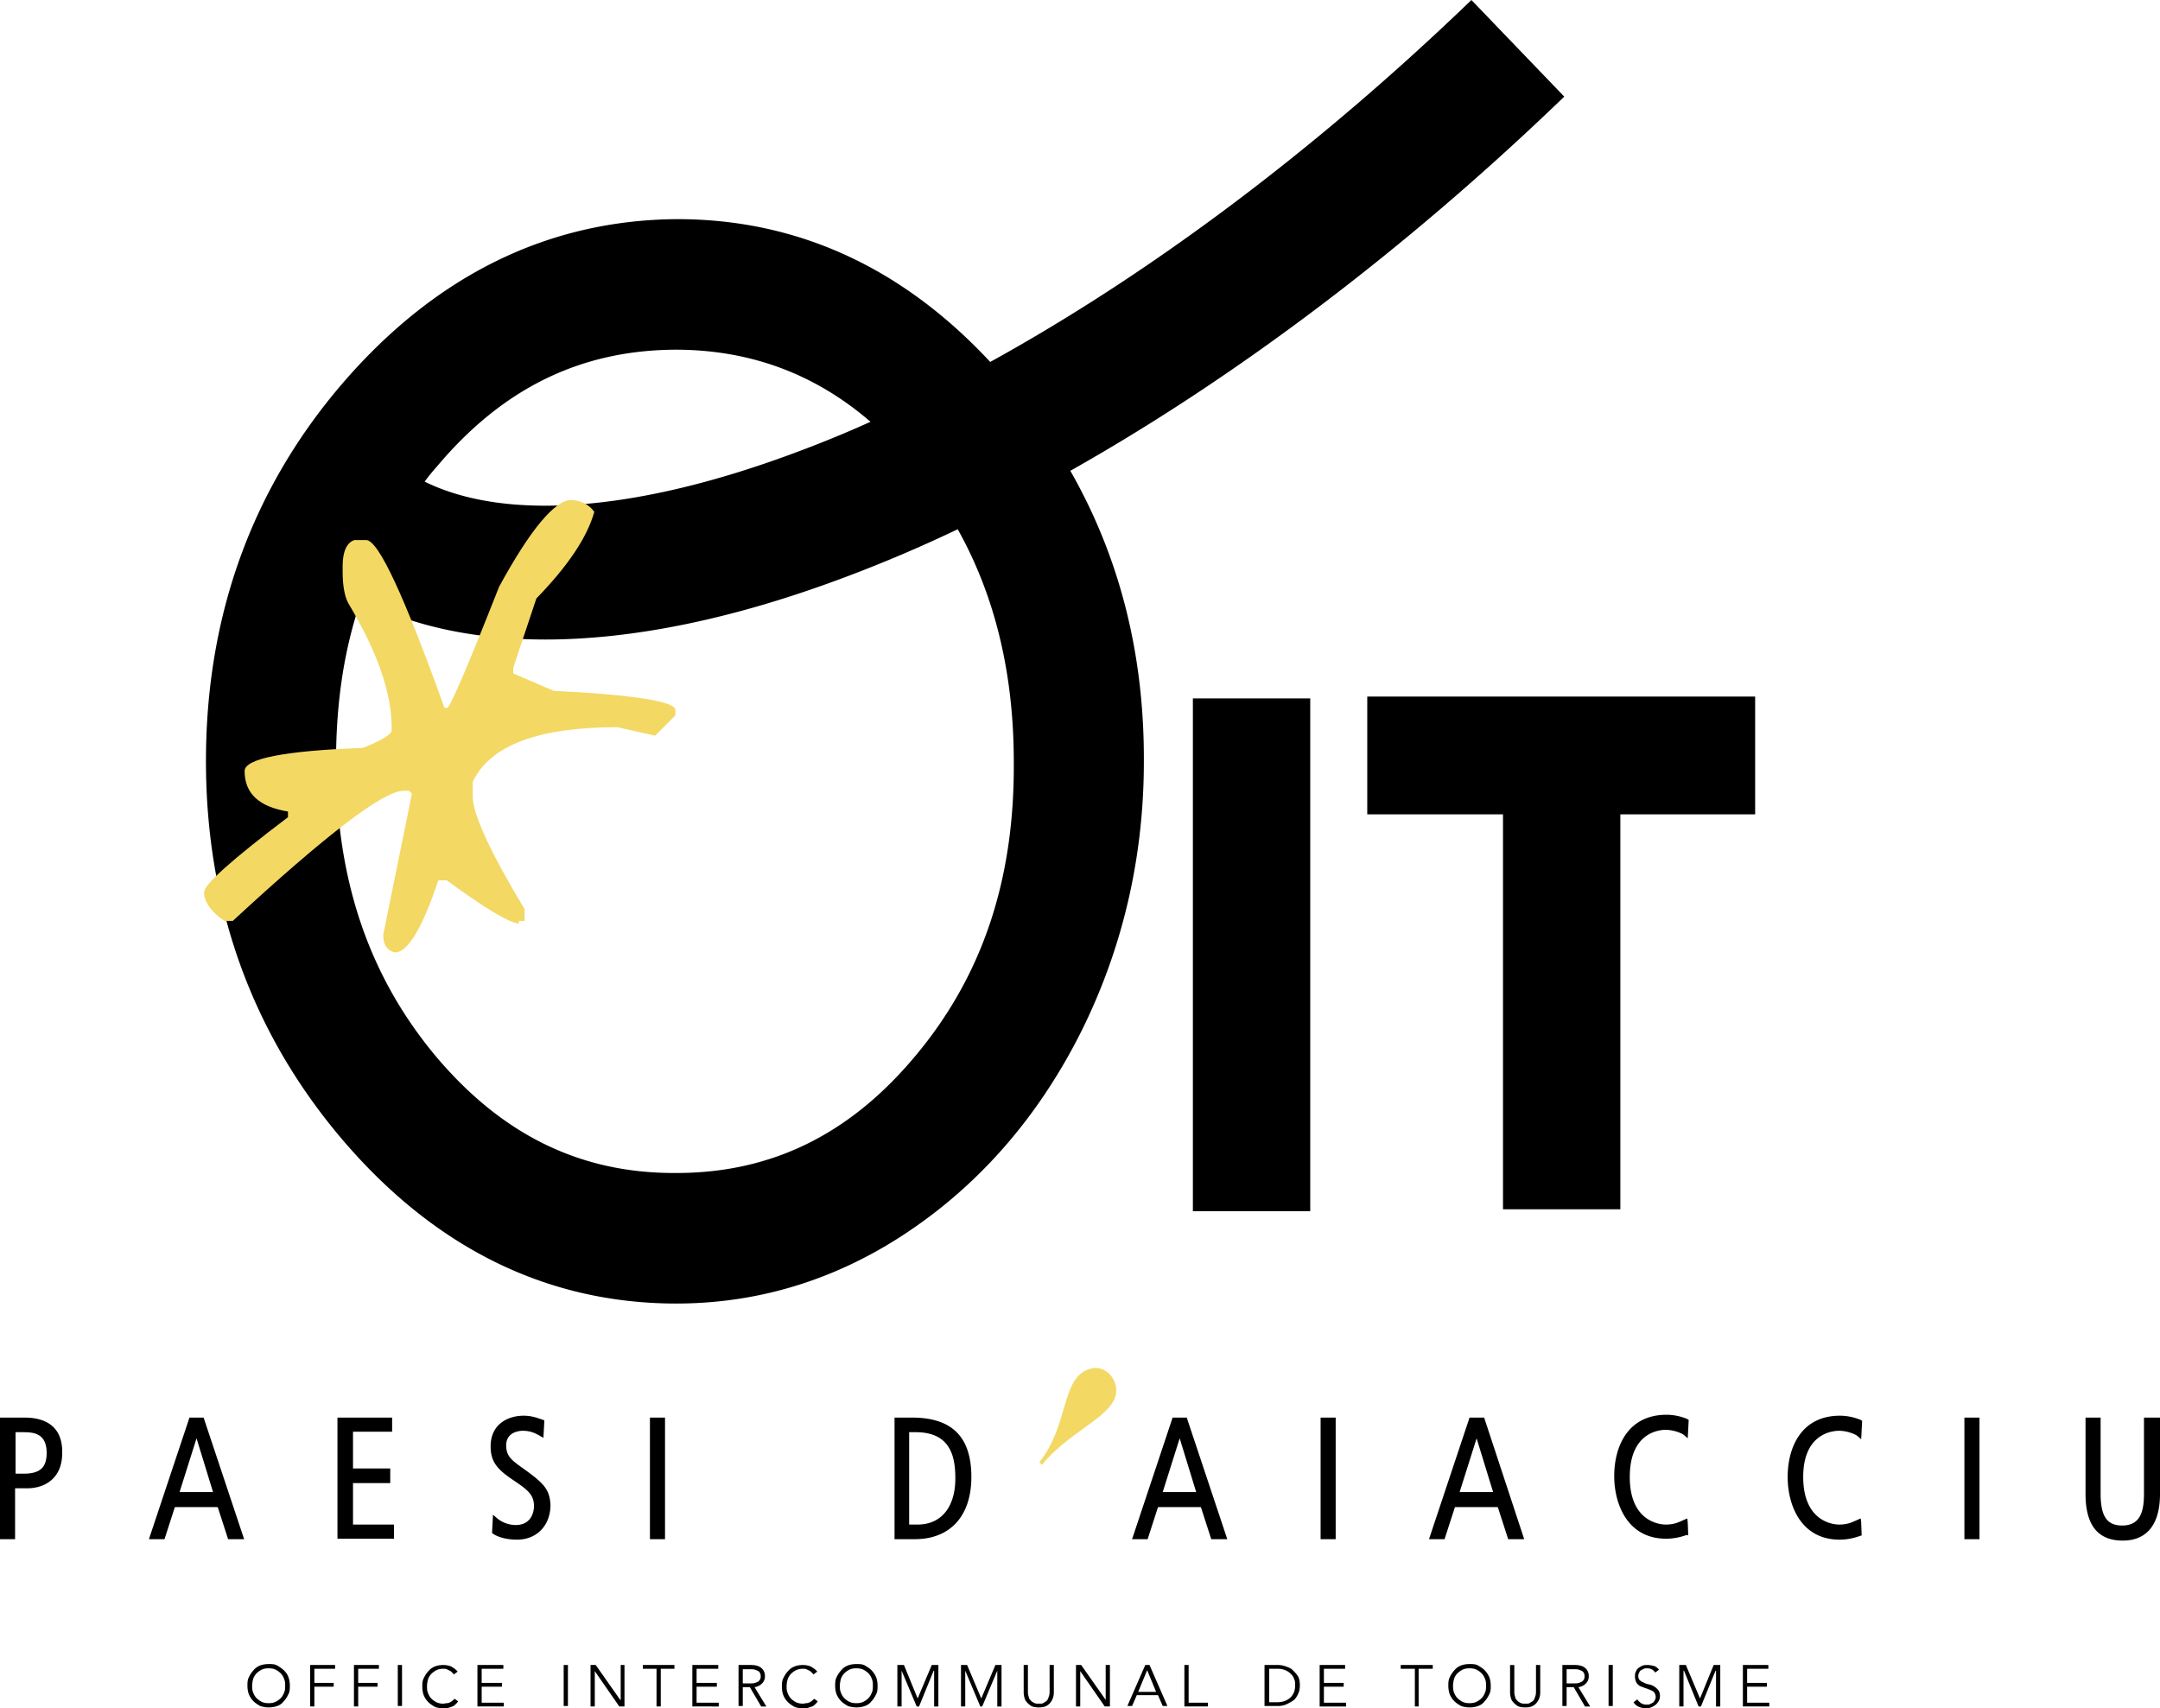
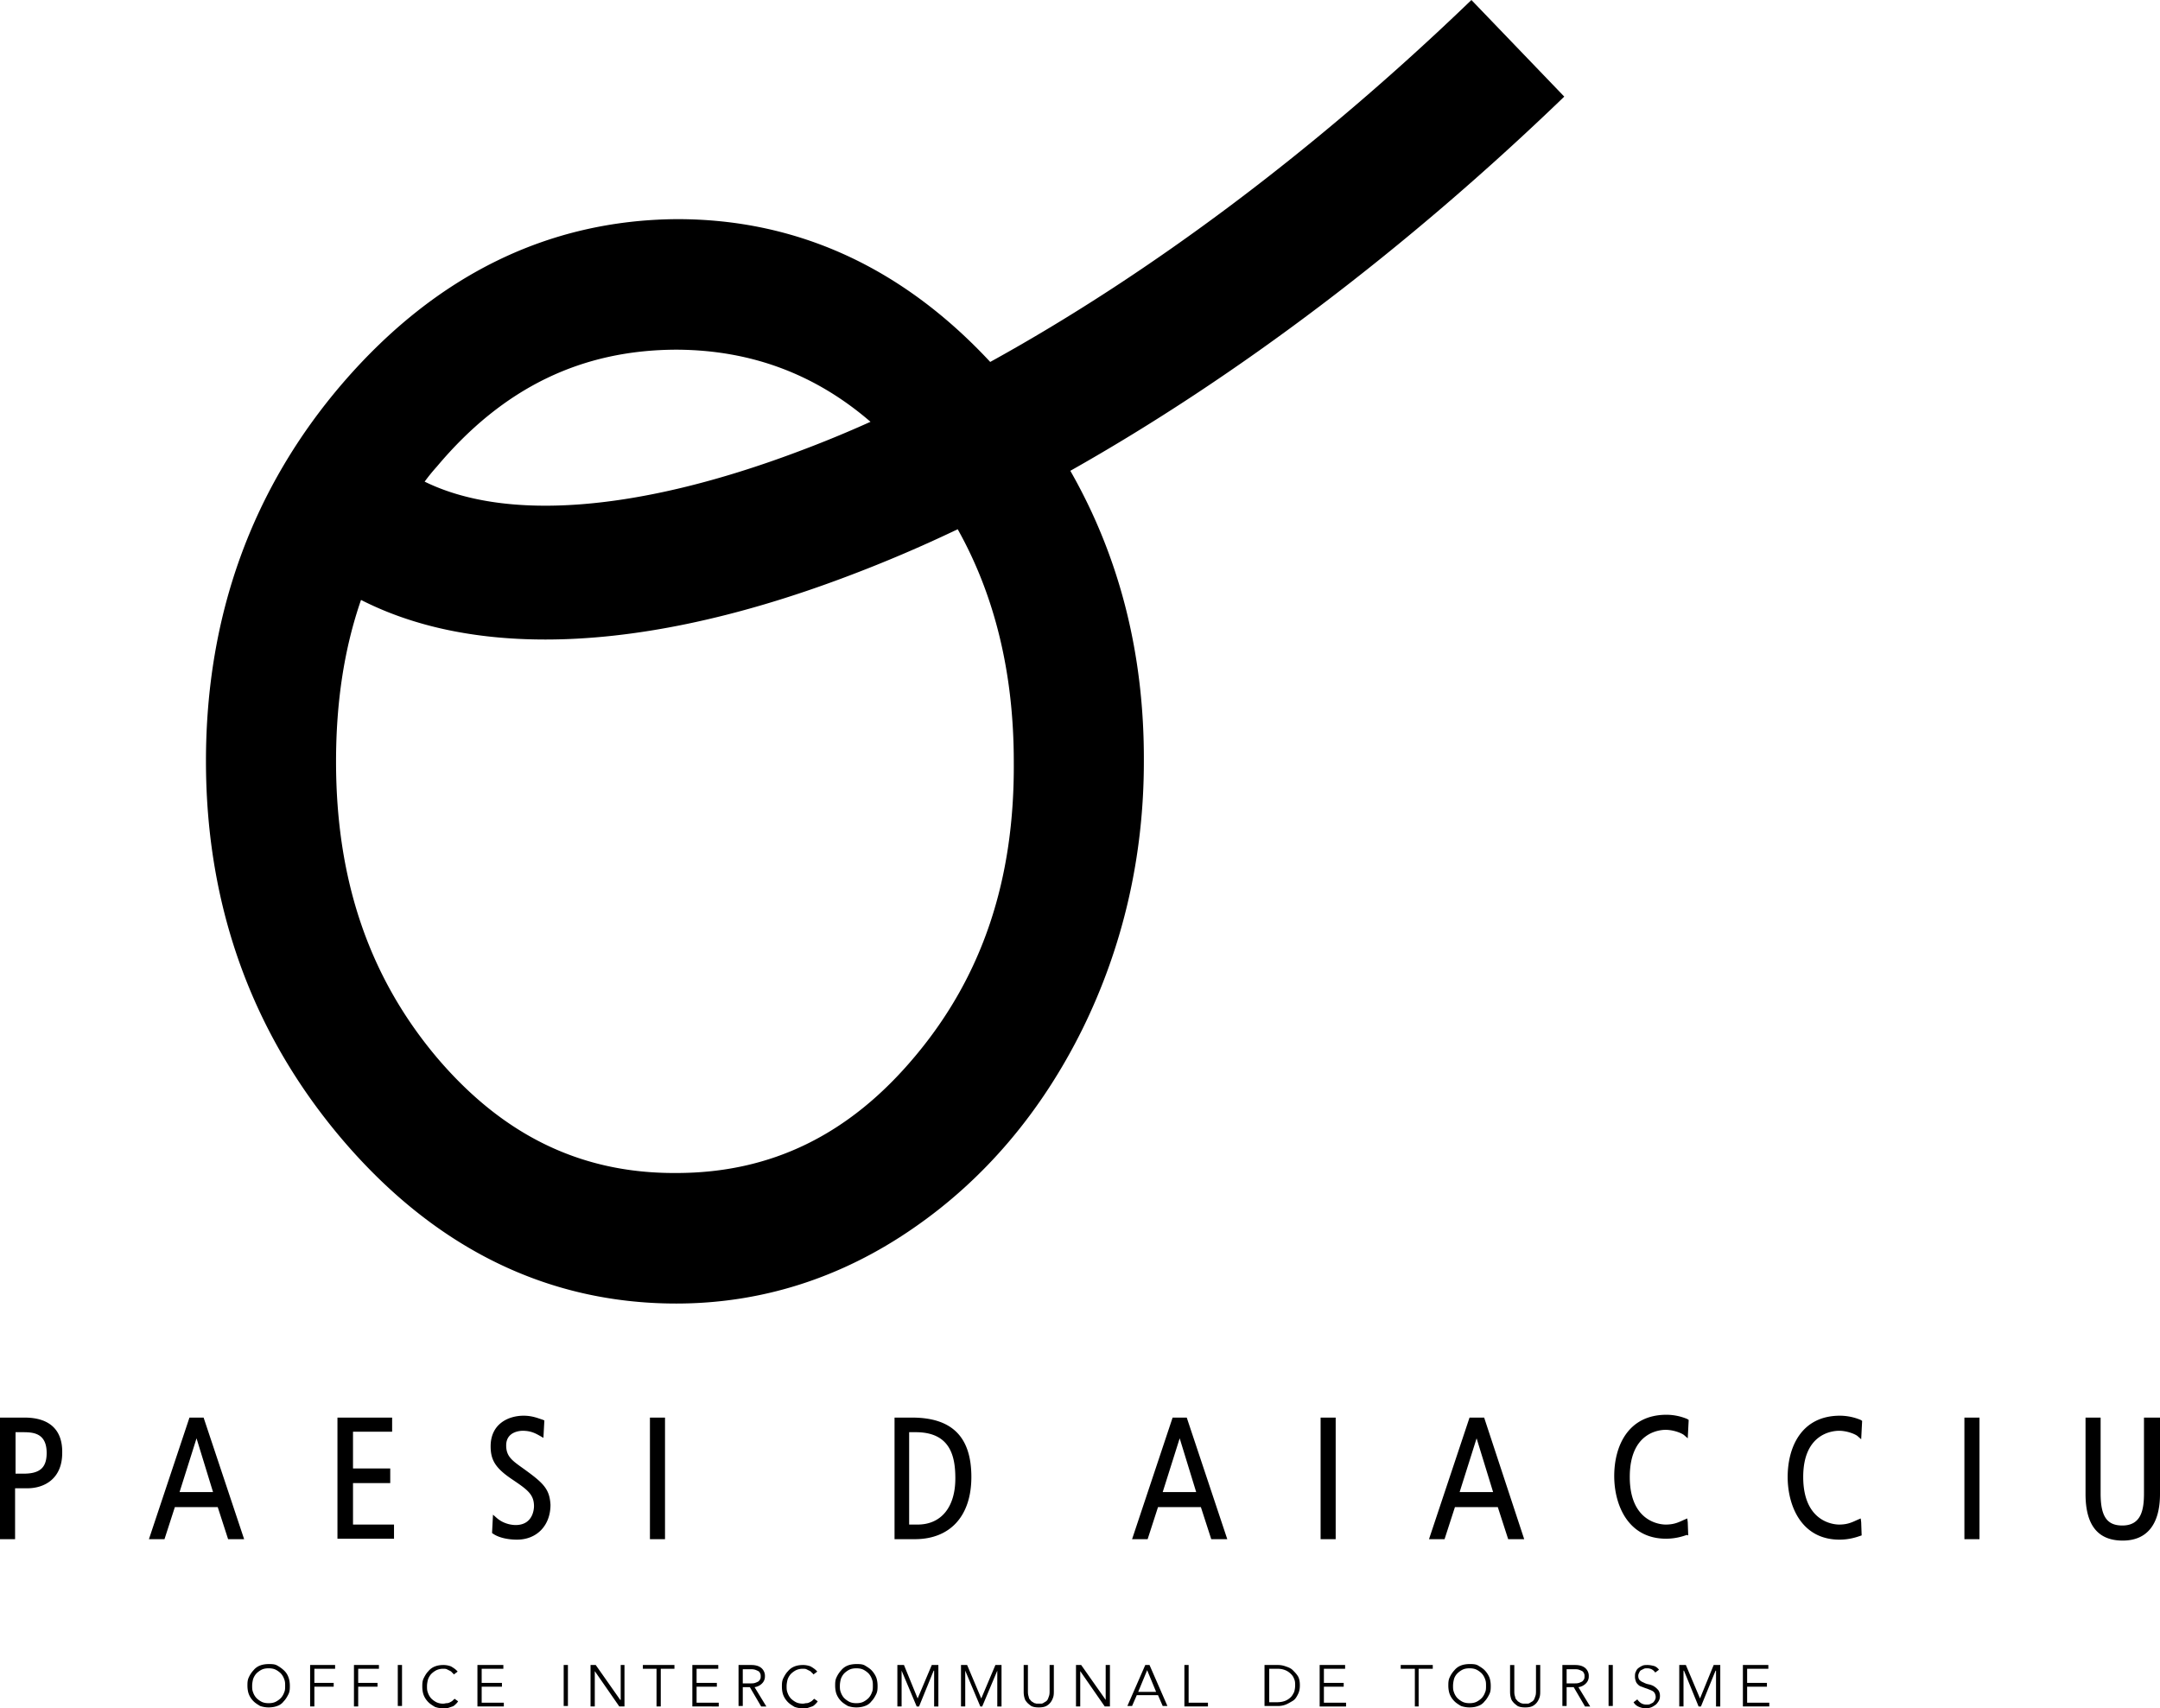
<svg xmlns="http://www.w3.org/2000/svg" viewBox="0 0 109.992 87">
  <g data-name="Calque_1">
    <path d="M79.656 4.92 74.928 0c-7.896 7.608-16.32 13.92-24.504 18.432-4.488-4.824-9.84-7.272-15.936-7.272h-.024c-6.552.048-12.264 2.856-16.992 8.328-4.632 5.376-6.984 11.856-6.984 19.272 0 7.392 2.352 13.896 6.984 19.32 4.704 5.496 10.416 8.304 16.968 8.304 4.32 0 8.4-1.296 12.072-3.84 3.624-2.496 6.528-5.928 8.616-10.152 2.064-4.2 3.12-8.784 3.12-13.608.024-5.448-1.224-10.392-3.744-14.808C62.976 19.2 71.616 12.672 79.656 4.92ZM34.488 17.808c3.768.024 7.032 1.248 9.84 3.672a59.23 59.23 0 0 1-3.672 1.512c-8.16 3.072-14.88 3.576-19.032 1.536.192-.264.408-.528.624-.768 3.384-4.032 7.392-5.952 12.24-5.952Zm17.136 20.976c.048 6.024-1.608 10.944-5.04 15.024-3.336 3.984-7.32 5.928-12.144 5.928h-.024c-4.8.024-8.784-1.896-12.168-5.88-3.456-4.104-5.136-9.048-5.136-15.072 0-3 .408-5.736 1.272-8.232 2.64 1.344 5.784 2.016 9.384 2.016 4.488 0 9.648-1.056 15.312-3.192a70.854 70.854 0 0 0 5.688-2.424c1.896 3.384 2.856 7.344 2.856 11.832Z" />
-     <path d="M66.72 35.568h-5.976V61.68h5.976V35.568Zm2.904-.096v6h6.912v20.112h5.976V41.472h6.864v-6H69.624Z" />
-     <path d="m28.2 35.184-2.064-.888v-.288l1.176-3.528c1.608-1.656 2.592-3.12 2.952-4.416-.288-.384-.672-.576-1.176-.6-.816 0-2.064 1.464-3.672 4.416-1.608 4.08-2.496 6.144-2.64 6.168h-.144c-2.04-5.688-3.36-8.544-3.984-8.544h-.6c-.384.12-.6.576-.6 1.32v.288c0 .696.096 1.248.288 1.608 1.464 2.448 2.208 4.536 2.208 6.336v.144c-.024.216-.504.504-1.464.888-4.032.144-6.024.552-6.024 1.176 0 1.152.744 1.824 2.208 2.064v.288c-2.856 2.16-4.272 3.432-4.272 3.816 0 .48.336.984 1.032 1.464h.432c4.776-4.416 7.68-6.624 8.688-6.624h.288l.144.144-1.464 7.2c0 .48.192.792.6.888.648 0 1.392-1.224 2.208-3.672h.432c1.896 1.392 3.12 2.136 3.672 2.208v-.144h.288v-.6c-1.776-2.952-2.64-4.848-2.64-5.736v-.744c.888-1.872 3.36-2.784 7.368-2.784l1.92.432 1.032-1.032v-.288c-.024-.408-2.088-.768-6.192-.96Z" fill="#f3d864" />
    <path d="M14.448 85.056a1.704 1.704 0 0 0-.336-.24c-.12-.072-.288-.072-.432-.072s-.312.024-.432.072a.796.796 0 0 0-.336.24 1.345 1.345 0 0 0-.24.36c-.072.144-.072.288-.072.432 0 .144.024.312.072.432.048.12.12.24.24.36.096.096.216.168.336.24.144.048.288.072.432.072s.312-.024.432-.072a.673.673 0 0 0 .336-.24c.096-.096.168-.216.24-.36.072-.144.072-.288.072-.432 0-.144-.024-.312-.072-.432a.865.865 0 0 0-.24-.36Zm.024 1.128a.83.83 0 0 1-.168.288 1.065 1.065 0 0 1-.264.192c-.096.048-.216.072-.36.072s-.264-.024-.36-.072a1.066 1.066 0 0 1-.264-.192.83.83 0 0 1-.168-.288c-.048-.12-.048-.216-.048-.336 0-.12.024-.24.048-.336a.83.83 0 0 1 .168-.288c.072-.072.168-.144.264-.192.096-.048.216-.072.36-.072s.264.024.36.072c.096.048.192.12.264.192a.83.83 0 0 1 .168.288c.048.12.048.216.048.336 0 .12 0 .24-.048.336Zm1.32.72h.216v-1.008h.984v-.192h-.984v-.72h1.056v-.192h-1.272v2.112Zm2.232 0h.216v-1.008h.984v-.192h-.984v-.72h1.056v-.192h-1.272v2.112Zm2.448-2.112h-.216v2.088h.216v-2.088Zm2.592 1.8c-.048.048-.096.072-.144.096s-.096.048-.168.048c-.048 0-.12.024-.168.024a.801.801 0 0 1-.36-.072 1.066 1.066 0 0 1-.264-.192.83.83 0 0 1-.168-.288c-.048-.12-.048-.216-.048-.336 0-.12.024-.24.048-.336a.83.83 0 0 1 .168-.288c.072-.072.168-.144.264-.192a.801.801 0 0 1 .36-.072c.048 0 .12 0 .168.024l.144.072c.048.024.096.048.12.096.048.024.072.072.096.096l.192-.144c-.096-.12-.216-.192-.336-.264a1.087 1.087 0 0 0-.384-.072c-.168 0-.312.024-.432.072a.796.796 0 0 0-.336.24c-.096.096-.168.216-.24.36s-.072.288-.072.432.024.312.072.432.12.24.24.36c.096.096.216.168.336.24.144.048.288.072.432.072.096 0 .168 0 .24-.024l.216-.072c.072-.024.12-.072.168-.12a.636.636 0 0 0 .12-.144l-.168-.12c0-.024-.048.024-.096.072Zm1.464-.696h1.032v-.192h-1.032v-.72h1.104v-.192h-1.32v2.112h1.344v-.192h-1.128v-.816Zm4.392-1.104h-.216v2.088h.216v-2.088Zm2.688 1.776h-.024l-1.248-1.776h-.264v2.112h.216v-1.8l1.248 1.8h.264v-2.112h-.192v1.776Zm1.128-1.584h.696v1.92h.216v-1.92h.696v-.192h-1.608v.192Zm2.736.912h1.032v-.192h-1.032v-.72h1.104v-.192h-1.32v2.112H36.6v-.192h-1.128v-.816Zm3.336-.168a.488.488 0 0 0 .144-.36.527.527 0 0 0-.192-.432c-.12-.096-.288-.144-.504-.144h-.648v2.088h.216v-.96h.36l.576.984h.264l-.6-.984a.652.652 0 0 0 .384-.192Zm-.984 0v-.72h.384a.74.74 0 0 1 .24.024c.072.024.12.048.168.072s.072.072.096.12c.024.048.024.096.024.144s0 .096-.024.144a.421.421 0 0 1-.096.12c-.048.024-.096.048-.168.072-.072.024-.144.024-.24.024h-.384Zm3.552.864c-.048.048-.096.072-.144.096-.048.024-.096.048-.168.048-.048 0-.12.024-.168.024-.144 0-.264-.024-.36-.072s-.192-.12-.264-.192a.83.83 0 0 1-.168-.288c-.048-.12-.048-.216-.048-.336 0-.12.024-.24.048-.336a.83.83 0 0 1 .168-.288c.072-.072.168-.144.264-.192a.801.801 0 0 1 .36-.072c.048 0 .12 0 .168.024l.144.072c.048.024.096.048.12.096.048.024.072.072.096.096l.192-.144c-.096-.12-.216-.192-.336-.264a1.087 1.087 0 0 0-.384-.072c-.168 0-.312.024-.432.072a.796.796 0 0 0-.336.24c-.096.096-.168.216-.24.36s-.072.288-.072.432.024.312.072.432.12.24.24.36c.096.096.216.168.336.24.144.048.288.072.432.072.096 0 .168 0 .24-.024l.216-.072c.072-.024.12-.072.168-.12a.636.636 0 0 0 .12-.144l-.168-.12c0-.024-.048.024-.096.072Zm3-1.536c-.096-.096-.216-.168-.336-.24s-.288-.072-.432-.072-.312.024-.432.072a.796.796 0 0 0-.336.24 1.345 1.345 0 0 0-.24.36c-.072.144-.072.288-.072.432 0 .144.024.312.072.432.048.12.12.24.24.36.096.096.216.168.336.24.144.048.288.072.432.072s.312-.024.432-.072a.673.673 0 0 0 .336-.24c.096-.096.168-.216.24-.36.072-.144.072-.288.072-.432 0-.144-.024-.312-.072-.432a1.181 1.181 0 0 0-.24-.36Zm.024 1.128a.83.83 0 0 1-.168.288 1.065 1.065 0 0 1-.264.192c-.096.048-.216.072-.36.072s-.264-.024-.36-.072a1.066 1.066 0 0 1-.264-.192.83.83 0 0 1-.168-.288c-.048-.12-.048-.216-.048-.336 0-.12.024-.24.048-.336a.83.83 0 0 1 .168-.288c.072-.072.168-.144.264-.192.096-.048.216-.072.36-.072s.264.024.36.072c.096.048.192.12.264.192a.83.83 0 0 1 .168.288c.048.12.048.216.048.336 0 .12 0 .24-.048.336Zm2.328.312-.696-1.704h-.336v2.112h.216V85.08l.768 1.824h.12l.744-1.824h.024v1.824h.216v-2.112h-.336l-.72 1.704Zm3.24 0-.72-1.704h-.312v2.112h.216V85.08l.768 1.824h.096l.768-1.824v1.824H51v-2.112h-.312l-.72 1.704Zm3.48-.408c0 .096 0 .192-.024.264-.024.072-.048.144-.072.192a.29.29 0 0 1-.12.12c-.048.024-.072.048-.12.072-.048.024-.072.024-.12.024H52.8c-.048 0-.072-.024-.12-.024-.048-.024-.072-.048-.12-.072-.048-.024-.072-.072-.12-.12s-.048-.12-.072-.192c-.024-.072-.024-.168-.024-.264v-1.296h-.216v1.32c0 .096 0 .168.024.288.024.096.048.192.12.264.048.072.144.144.24.216.096.048.216.072.384.072s.288-.024.384-.072a.68.68 0 0 0 .24-.216.887.887 0 0 0 .12-.264c.024-.096.024-.192.024-.288v-1.32h-.216v1.296Zm2.856.48-1.248-1.776h-.264v2.112h.216v-1.8l1.248 1.8h.264v-2.112h-.216v1.776Zm2.016-1.776-.912 2.088h.24l.24-.552h1.08l.24.552h.24l-.912-2.088h-.216Zm-.36 1.368.456-1.104.456 1.104h-.912Zm2.568-1.368h-.216v2.112h1.2v-.192h-.984v-1.92Zm5.304.264c-.096-.096-.216-.144-.36-.192a1.087 1.087 0 0 0-.384-.072h-.696v2.088h.696c.12 0 .264-.024.384-.072.12-.048.24-.12.36-.192s.192-.192.264-.336c.072-.144.096-.288.096-.456s-.024-.336-.096-.456-.168-.216-.264-.312Zm.072 1.104c-.048.096-.096.192-.168.264s-.168.144-.288.192c-.12.048-.264.072-.408.072h-.408v-1.704h.408c.168 0 .288.024.408.072.12.048.216.12.288.192a.621.621 0 0 1 .168.264c.048.096.048.216.048.312 0 .144-.024.24-.048.336Zm1.512-.264h1.008v-.192h-1.008v-.72h1.08v-.192H67.2v2.112h1.344v-.192h-1.128v-.816Zm3.912-.912h.72v1.92h.192v-1.92h.72v-.192h-1.632v.192Zm4.272.072c-.096-.096-.216-.168-.336-.24s-.288-.072-.432-.072-.312.024-.432.072a.796.796 0 0 0-.336.24 1.345 1.345 0 0 0-.24.36c-.072.144-.072.288-.072.432 0 .144.024.312.072.432.048.12.12.24.24.36.096.096.216.168.336.24.144.048.288.072.432.072.168 0 .312-.024.432-.072a.673.673 0 0 0 .336-.24c.096-.096.168-.216.24-.36.072-.144.072-.288.072-.432 0-.144-.024-.312-.072-.432a1.181 1.181 0 0 0-.24-.36Zm.024 1.128a.83.83 0 0 1-.168.288 1.065 1.065 0 0 1-.264.192c-.096.048-.216.072-.36.072s-.264-.024-.36-.072a1.066 1.066 0 0 1-.264-.192.83.83 0 0 1-.168-.288c-.048-.12-.048-.216-.048-.336 0-.12.024-.24.048-.336s.096-.216.168-.288c.072-.072.168-.144.264-.192.096-.048.216-.072.36-.072s.264.024.36.072c.096.048.192.12.264.192a.83.83 0 0 1 .168.288c.048.12.048.216.048.336 0 .12 0 .24-.048.336Zm2.592-.096c0 .096 0 .192-.024.264s-.048.144-.072.192a.29.29 0 0 1-.12.12c-.048.024-.072.048-.12.072-.048.024-.072.024-.12.024h-.192c-.048 0-.072-.024-.12-.024-.048-.024-.072-.048-.12-.072-.048-.024-.072-.072-.12-.12s-.048-.12-.072-.192-.024-.168-.024-.264v-1.296h-.216v1.32c0 .096 0 .168.024.288.024.096.048.192.12.264.048.072.144.144.24.216.096.048.216.072.384.072s.288-.024.384-.072a.68.68 0 0 0 .24-.216.887.887 0 0 0 .12-.264c.024-.096.024-.192.024-.288v-1.32h-.216v1.296Zm2.544-.36a.488.488 0 0 0 .144-.36.527.527 0 0 0-.192-.432c-.12-.096-.288-.144-.504-.144h-.648v2.088h.216v-.96h.36l.576.984h.264l-.6-.984a.652.652 0 0 0 .384-.192Zm-.984 0v-.72h.384c.096 0 .168 0 .24.024s.12.048.168.072.072.072.096.12c.024.048.024.096.024.144s0 .096-.024.144a.421.421 0 0 1-.096.12c-.048.024-.096.048-.168.072s-.144.024-.24.024h-.384Zm2.352-.936h-.216v2.088h.216v-2.088Zm2.088 1.08a.86.86 0 0 0-.264-.096.86.86 0 0 1-.264-.096.522.522 0 0 1-.192-.12c-.048-.048-.072-.12-.072-.216 0-.072.024-.12.048-.168.024-.048.048-.096.096-.12l.144-.072c.048-.024.096-.024.168-.024.168 0 .312.072.408.216l.192-.144c-.072-.096-.168-.168-.264-.192s-.216-.048-.312-.048-.168 0-.24.024a.973.973 0 0 0-.216.12.373.373 0 0 0-.144.192c-.048.072-.048.168-.048.264s.024.168.048.24.072.12.12.168c.048.048.096.072.168.096s.12.048.192.072c.072.024.144.048.192.072.072.024.12.048.168.072a.29.29 0 0 1 .12.12c.024.048.048.12.048.192s-.024.12-.048.168a.524.524 0 0 1-.096.12l-.144.072c-.048.024-.096.024-.168.024a.512.512 0 0 1-.288-.072.73.73 0 0 1-.192-.192l-.192.144a.56.56 0 0 0 .288.24c.12.048.24.072.36.072.072 0 .168-.024.24-.048s.144-.072.216-.12c.072-.048.12-.12.168-.192a.484.484 0 0 0 .072-.264.512.512 0 0 0-.072-.288c-.096-.12-.168-.168-.24-.216Zm2.352.624-.72-1.704h-.336v2.112h.216V85.08h.024l.744 1.824h.12l.744-1.824h.024v1.824h.216v-2.112h-.336l-.696 1.704Zm2.4-.6h1.008v-.192h-1.008v-.72h1.08v-.192h-1.296v2.112h1.344v-.192h-1.128v-.816ZM59.712 72.192l-2.064 6.192h.792l.528-1.632h2.184l.528 1.632h.816l-2.064-6.192h-.72Zm-.504 3.792.864-2.736.84 2.736h-1.704Zm-57.96-3.792H0v6.192h.768v-2.592h.624c.864 0 1.776-.48 1.776-1.8.024-1.176-.648-1.8-1.92-1.8ZM1.2 75.048H.792v-2.112h.336c.504 0 1.248 0 1.248 1.056 0 .744-.336 1.056-1.176 1.056Zm8.448-2.856-2.064 6.192h.792l.528-1.632h2.184l.528 1.632h.816l-2.064-6.192h-.72Zm-.504 3.792.864-2.736.84 2.736H9.144Zm8.832-.456h1.896v-.744h-1.896v-1.872h1.992v-.72h-2.784v6.168h2.88v-.72h-2.088v-2.112Zm8.568-.816c-.504-.36-.768-.576-.768-1.104 0-.744.792-.744.84-.744.432 0 .672.144.888.264l.168.096.048-.888-.12-.048c-.168-.048-.48-.192-.936-.192-.768 0-1.68.408-1.68 1.56 0 .72.264 1.128 1.128 1.704.744.504 1.08.744 1.08 1.344 0 .048 0 .96-.936.96-.12 0-.576-.024-.96-.36l-.192-.168-.048.936.072.048c.288.192.744.288 1.2.288 1.008 0 1.704-.72 1.704-1.776-.048-.84-.384-1.128-1.488-1.92Zm7.32-2.52h-.768v6.192h.768v-6.192Zm12.576 0h-.888v6.192h1.032c1.8 0 2.88-1.176 2.88-3.168 0-2.04-.984-3.024-3.024-3.024Zm.288 5.448h-.432v-4.704h.336c1.776 0 2.016 1.248 2.016 2.352 0 1.464-.72 2.352-1.92 2.352Zm21.288-5.448h-.768v6.192h.768v-6.192Zm7.56 0h-.744l-2.064 6.192h.792l.528-1.632h2.184l.528 1.632h.816l-2.04-6.192Zm-1.248 3.792.864-2.736.84 2.736h-1.704Zm11.64 2.208-.024-.672-.024-.192-.168.072c-.312.144-.528.24-.936.24-.192 0-1.824-.072-1.824-2.424 0-2.28 1.512-2.4 1.824-2.4.408 0 .816.168.936.264l.192.168.048-.936-.072-.048a2.77 2.77 0 0 0-1.056-.216c-1.968 0-2.664 1.608-2.664 3.12 0 1.464.696 3.192 2.64 3.192.528 0 .912-.144 1.056-.192l.072.024Zm7.68-5.328c.408 0 .816.168.936.264l.192.168.048-.936-.072-.048a2.77 2.77 0 0 0-1.056-.216c-1.968 0-2.664 1.608-2.664 3.12 0 1.464.696 3.192 2.64 3.192.528 0 .912-.144 1.056-.192l.072-.024-.024-.672-.024-.192-.168.072c-.312.144-.528.24-.936.24-.192 0-1.824-.072-1.824-2.424 0-2.232 1.512-2.352 1.824-2.352Zm7.152-.672h-.768v6.192h.768v-6.192Zm8.376 0v3.864c0 .84-.144 1.632-1.104 1.632-.792 0-1.104-.48-1.104-1.632v-3.864h-.768v3.888c0 1.584.624 2.376 1.896 2.376 1.224 0 1.896-.816 1.896-2.376v-3.888h-.816Z" />
-     <path d="m53.064 74.592-.144-.12c1.56-1.944 1.08-4.392 2.64-4.776.576-.144 1.104.264 1.248.84.36 1.464-2.184 2.136-3.744 4.056Z" fill="#f3d864" />
  </g>
</svg>